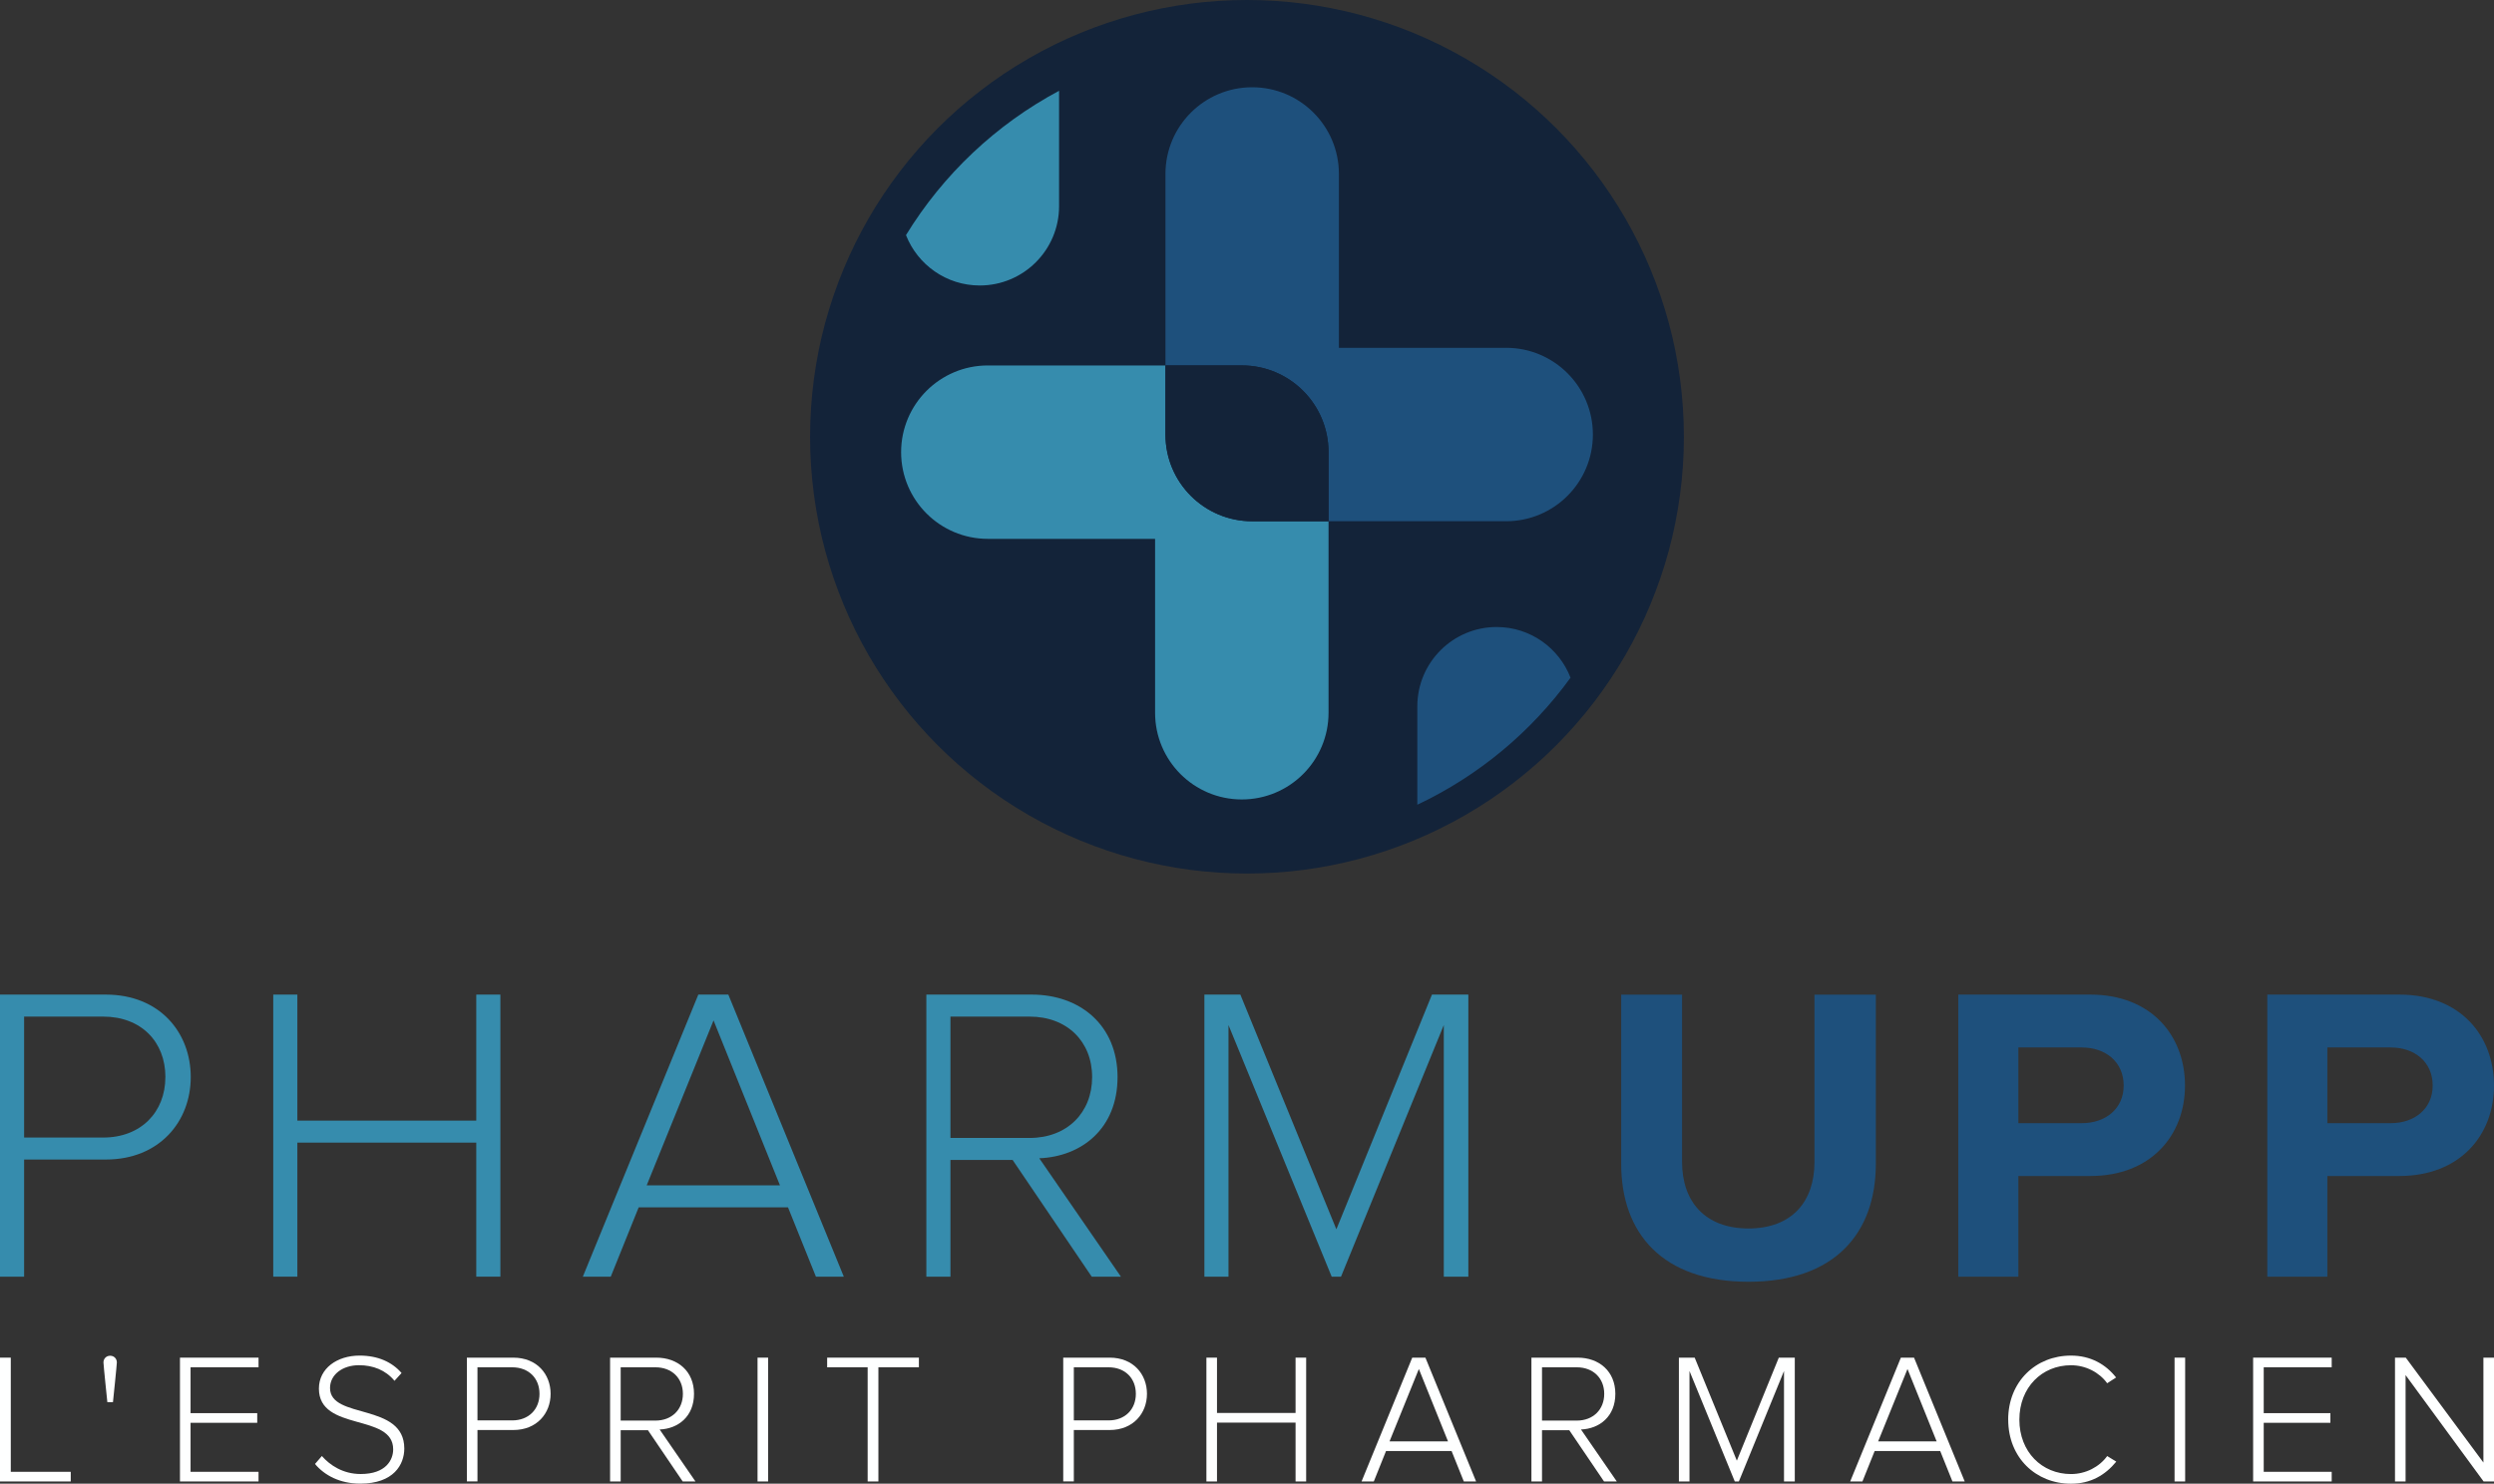
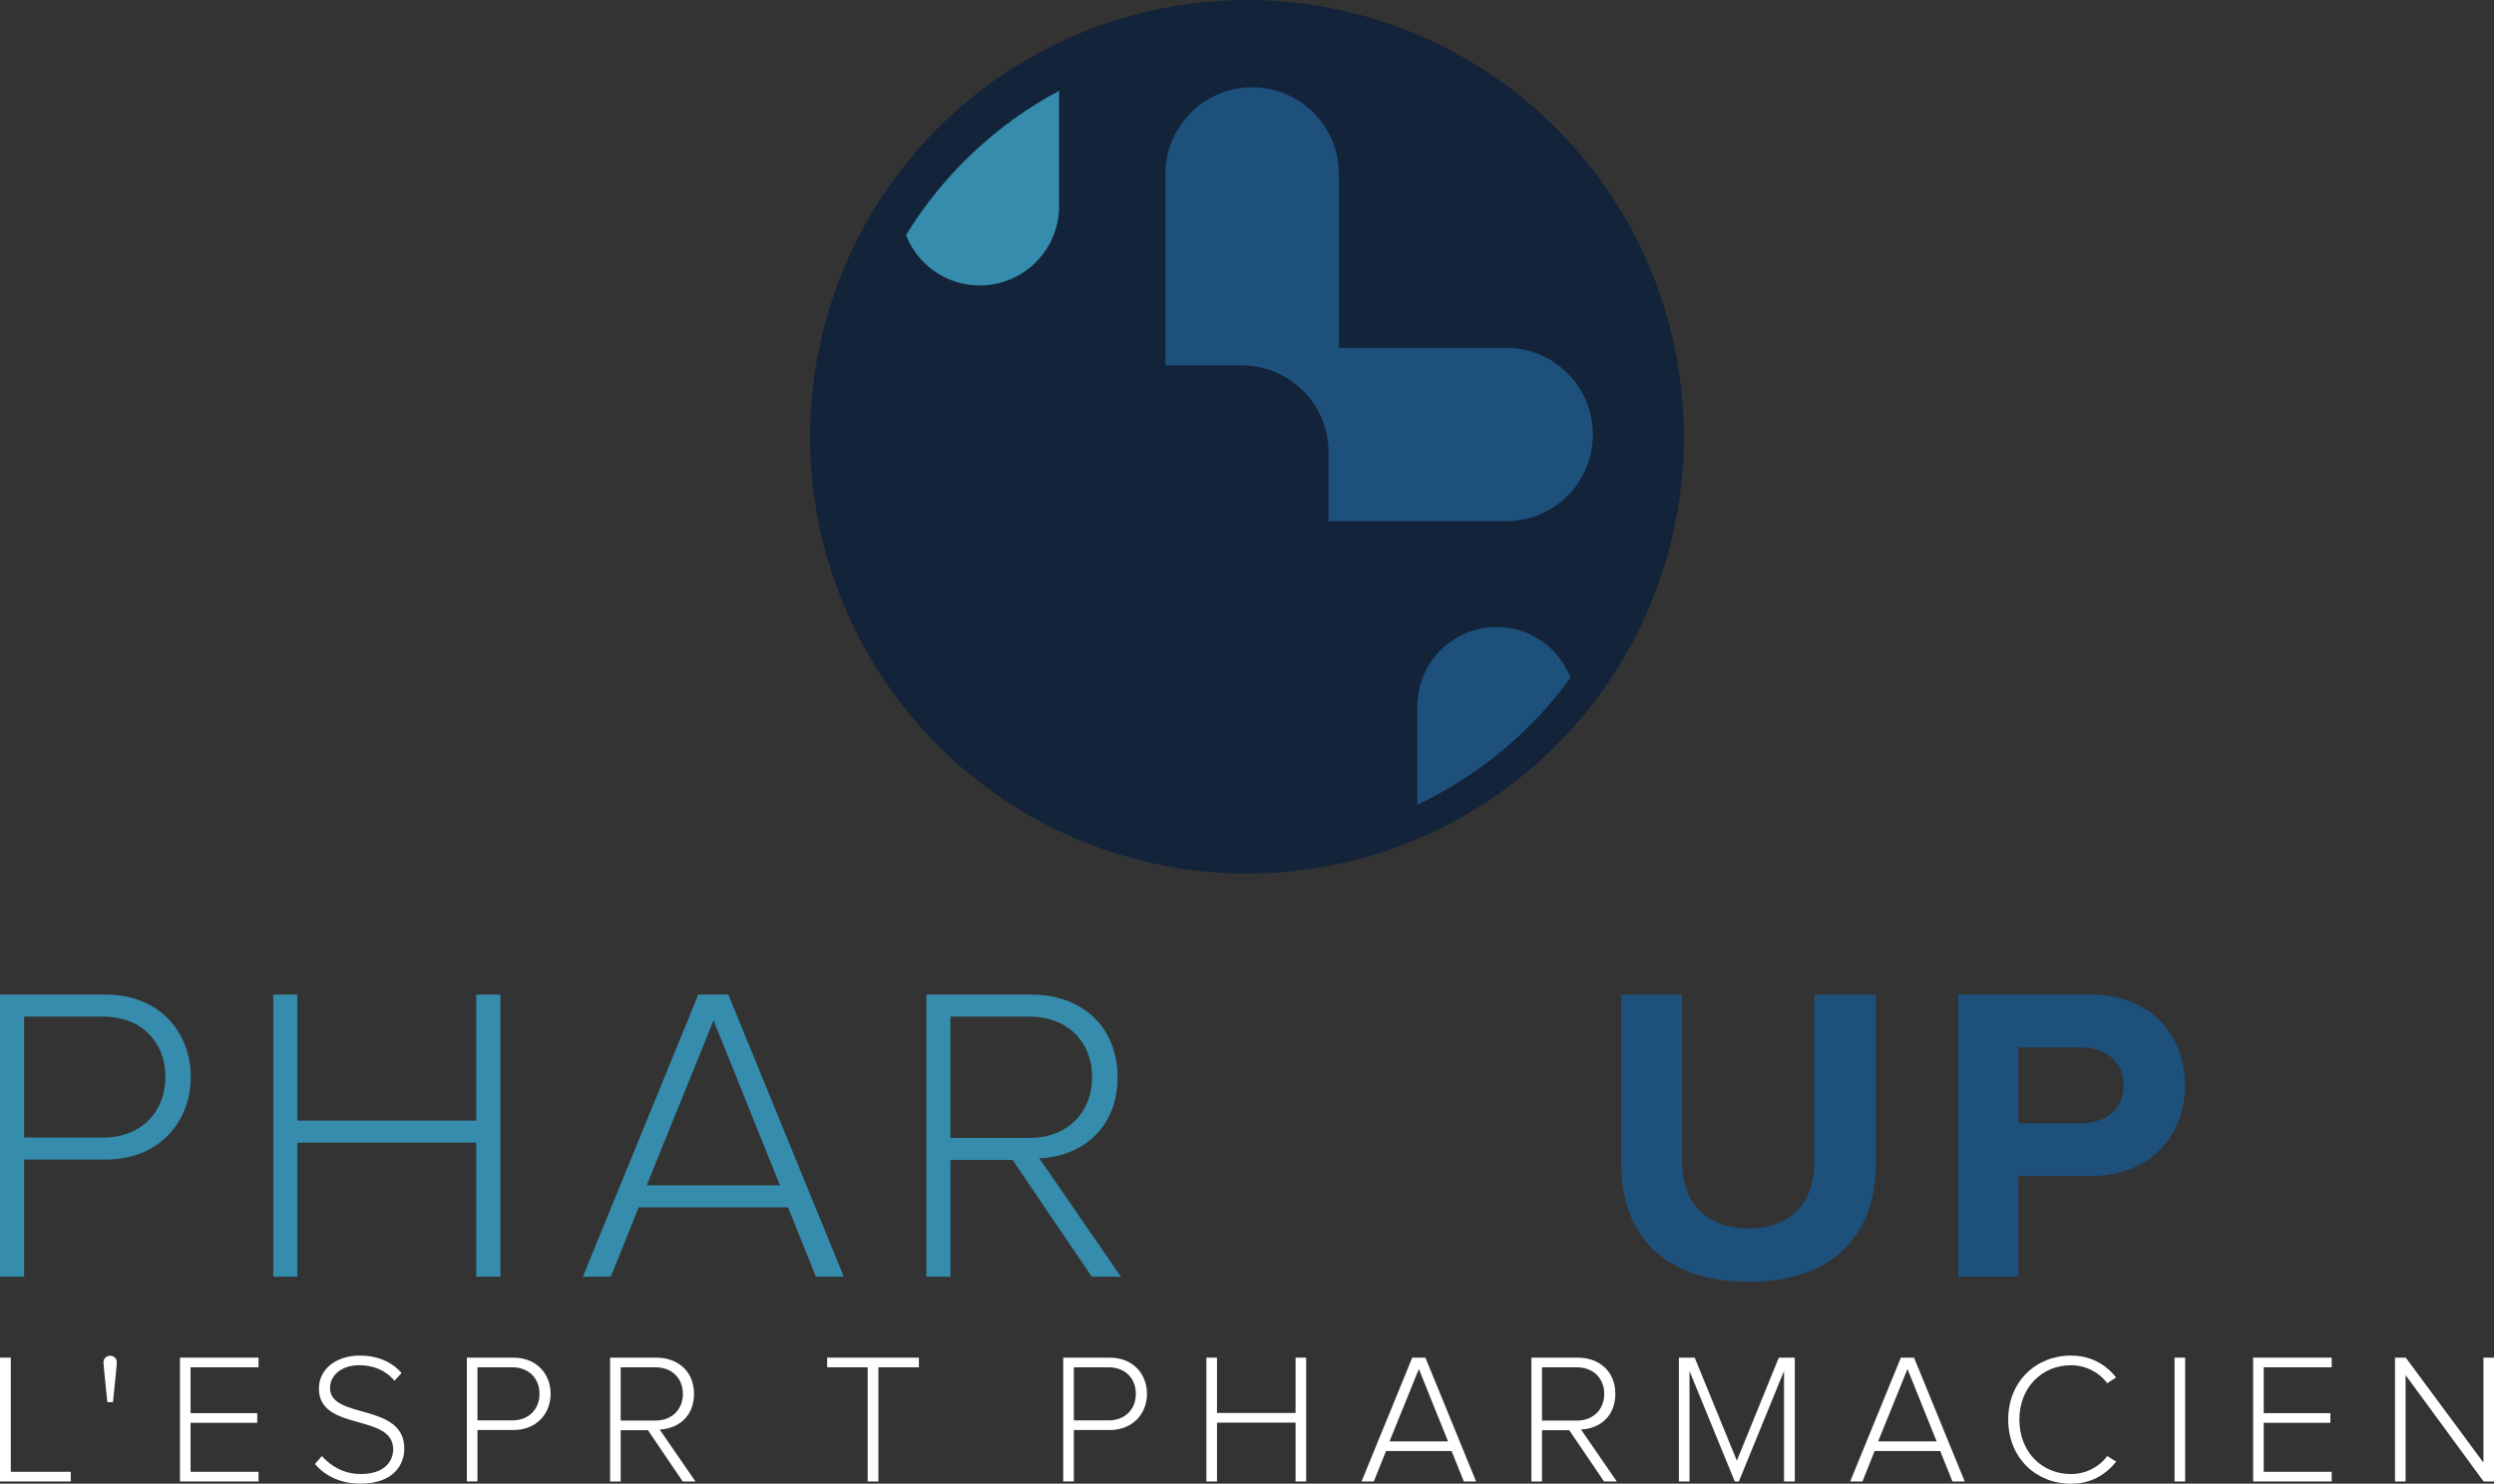
<svg xmlns="http://www.w3.org/2000/svg" id="Calque_1" data-name="Calque 1" viewBox="0 0 666.29 396.49">
  <rect x="0" y="0" width="666.29" height="396.49" fill="#333333" stroke="none" />
  <defs>
    <style>
      .cls-1 {
        fill: #368cad;
      }

      .cls-2 {
        fill: #feffff;
      }

      .cls-3 {
        fill: #1e507c;
      }

      .cls-4 {
        fill: #132339;
      }

      .cls-5 {
        fill: none;
      }
    </style>
  </defs>
  <g>
    <path class="cls-2" d="m0,395.9v-33.09h2.88v30.51h16.02v2.58H0Z" />
    <path class="cls-2" d="m28.68,374.71s-1.04-9.97-1.04-10.62c0-.99.74-1.79,1.79-1.79s1.79.79,1.79,1.79c0,.64-1.04,10.62-1.04,10.62h-1.49Z" />
    <path class="cls-2" d="m48.08,395.9v-33.09h20.99v2.58h-18.16v12.25h17.81v2.58h-17.81v13.1h18.16v2.58h-20.99Z" />
    <path class="cls-2" d="m84.15,391.23l1.84-2.13c2.13,2.43,5.61,4.81,10.37,4.81,6.75,0,8.68-3.77,8.68-6.6,0-9.72-19.84-4.66-19.84-16.22,0-5.41,4.86-8.83,10.87-8.83,4.91,0,8.68,1.74,11.21,4.66l-1.89,2.08c-2.38-2.88-5.75-4.17-9.48-4.17-4.42,0-7.74,2.53-7.74,6.1,0,8.48,19.84,3.82,19.84,16.17,0,4.27-2.83,9.38-11.76,9.38-5.46,0-9.57-2.23-12.1-5.26Z" />
    <path class="cls-2" d="m124.73,395.9v-33.09h12.4c6.35,0,9.97,4.46,9.97,9.67s-3.67,9.67-9.97,9.67h-9.57v13.74h-2.83Zm19.4-23.42c0-4.17-2.88-7.09-7.29-7.09h-9.28v14.19h9.28c4.42,0,7.29-2.98,7.29-7.09Z" />
    <path class="cls-2" d="m182.39,395.9l-9.28-13.69h-7.29v13.69h-2.83v-33.09h12.35c5.71,0,10.07,3.62,10.07,9.67s-4.22,9.33-9.18,9.53l9.57,13.89h-3.42Zm.05-23.42c0-4.17-2.93-7.09-7.34-7.09h-9.28v14.24h9.28c4.42,0,7.34-2.98,7.34-7.14Z" />
-     <path class="cls-2" d="m202.38,395.9v-33.09h2.83v33.09h-2.83Z" />
    <path class="cls-2" d="m231.8,395.9v-30.51h-10.82v-2.58h24.51v2.58h-10.82v30.51h-2.88Z" />
    <path class="cls-2" d="m284.05,395.9v-33.09h12.4c6.35,0,9.97,4.46,9.97,9.67s-3.67,9.67-9.97,9.67h-9.57v13.74h-2.83Zm19.4-23.42c0-4.17-2.88-7.09-7.29-7.09h-9.28v14.19h9.28c4.42,0,7.29-2.98,7.29-7.09Z" />
    <path class="cls-2" d="m346.12,395.9v-15.73h-20.99v15.73h-2.83v-33.09h2.83v14.78h20.99v-14.78h2.83v33.09h-2.83Z" />
    <path class="cls-2" d="m391.07,395.9l-3.27-8.14h-17.51l-3.27,8.14h-3.27l13.54-33.09h3.52l13.54,33.09h-3.27Zm-12.01-30.06l-7.84,19.35h15.63l-7.79-19.35Z" />
    <path class="cls-2" d="m428.53,395.9l-9.28-13.69h-7.29v13.69h-2.83v-33.09h12.35c5.71,0,10.07,3.62,10.07,9.67s-4.22,9.33-9.18,9.53l9.57,13.89h-3.42Zm.05-23.42c0-4.17-2.93-7.09-7.34-7.09h-9.28v14.24h9.28c4.42,0,7.34-2.98,7.34-7.14Z" />
    <path class="cls-2" d="m476.61,395.9v-29.52l-12.06,29.52h-1.09l-12.1-29.52v29.52h-2.83v-33.09h4.22l11.26,27.53,11.21-27.53h4.27v33.09h-2.88Z" />
    <path class="cls-2" d="m521.61,395.9l-3.27-8.14h-17.51l-3.27,8.14h-3.27l13.54-33.09h3.52l13.54,33.09h-3.27Zm-12.01-30.06l-7.84,19.35h15.63l-7.79-19.35Z" />
    <path class="cls-2" d="m536.5,379.38c0-10.17,7.39-17.12,16.77-17.12,5.26,0,9.28,2.33,12.06,5.85l-2.38,1.54c-2.08-2.88-5.71-4.81-9.67-4.81-7.74,0-13.79,5.9-13.79,14.54s6.05,14.54,13.79,14.54c3.97,0,7.59-1.93,9.67-4.81l2.43,1.49c-2.98,3.62-6.85,5.9-12.1,5.9-9.38,0-16.77-6.95-16.77-17.12Z" />
    <path class="cls-2" d="m580.95,395.9v-33.09h2.83v33.09h-2.83Z" />
    <path class="cls-2" d="m601.94,395.9v-33.09h20.99v2.58h-18.16v12.25h17.81v2.58h-17.81v13.1h18.16v2.58h-20.99Z" />
    <path class="cls-2" d="m663.51,395.9l-20.84-28.43v28.43h-2.83v-33.09h2.88l20.74,28.03v-28.03h2.83v33.09h-2.78Z" />
  </g>
  <g>
    <path class="cls-1" d="m0,341.17v-75.38h28.25c14.46,0,22.71,10.17,22.71,22.04s-8.36,22.04-22.71,22.04H6.44v31.3H0Zm44.19-53.34c0-9.49-6.55-16.16-16.61-16.16H6.44v32.32h21.13c10.06,0,16.61-6.78,16.61-16.16Z" />
    <path class="cls-1" d="m127.24,341.17v-35.82h-47.8v35.82h-6.44v-75.38h6.44v33.68h47.8v-33.68h6.44v75.38h-6.44Z" />
    <path class="cls-1" d="m217.98,341.17l-7.46-18.53h-39.89l-7.46,18.53h-7.46l30.85-75.38h8.02l30.85,75.38h-7.46Zm-27.35-68.48l-17.86,44.07h35.6l-17.74-44.07Z" />
    <path class="cls-1" d="m291.66,341.17l-21.13-31.19h-16.61v31.19h-6.44v-75.38h28.14c13,0,22.94,8.25,22.94,22.04s-9.61,21.25-20.91,21.7l21.81,31.64h-7.8Zm.11-53.34c0-9.49-6.67-16.16-16.72-16.16h-21.13v32.43h21.13c10.06,0,16.72-6.78,16.72-16.27Z" />
-     <path class="cls-1" d="m385.72,341.17v-67.24l-27.46,67.24h-2.49l-27.57-67.24v67.24h-6.44v-75.38h9.61l25.65,62.72,25.54-62.72h9.72v75.38h-6.55Z" />
  </g>
  <g>
    <path class="cls-3" d="m433.11,311v-45.2h16.27v44.75c0,10.51,6.1,17.74,17.74,17.74s17.63-7.23,17.63-17.74v-44.75h16.39v45.2c0,18.65-11.07,31.53-34.01,31.53s-34.02-12.88-34.02-31.53Z" />
    <path class="cls-3" d="m523.17,341.17v-75.38h35.26c16.39,0,25.31,11.07,25.31,24.3s-9.04,24.18-25.31,24.18h-19.21v26.9h-16.05Zm44.19-51.08c0-6.33-4.86-10.17-11.19-10.17h-16.95v20.23h16.95c6.33,0,11.19-3.84,11.19-10.06Z" />
-     <path class="cls-3" d="m605.72,341.17v-75.38h35.26c16.39,0,25.31,11.07,25.31,24.3s-9.04,24.18-25.31,24.18h-19.21v26.9h-16.05Zm44.19-51.08c0-6.33-4.86-10.17-11.19-10.17h-16.95v20.23h16.95c6.33,0,11.19-3.84,11.19-10.06Z" />
  </g>
  <circle class="cls-4" cx="333.14" cy="116.72" r="116.72" />
  <g>
    <path class="cls-5" d="m378.65,215.05v-26.3c0-11.7,9.49-21.19,21.19-21.19,9,0,16.67,5.62,19.74,13.54,12.77-17.59,20.3-39.23,20.3-62.63,0-58.95-47.79-106.74-106.74-106.74-18.15,0-35.24,4.53-50.2,12.52v30.84c0,11.7-9.49,21.19-21.19,21.19-8.97,0-16.62-5.59-19.71-13.46-9.92,16.2-15.64,35.26-15.64,55.65,0,58.95,47.79,106.74,106.74,106.74,16.28,0,31.7-3.65,45.51-10.17Z" />
    <path class="cls-3" d="m399.84,167.56c-11.7,0-21.19,9.49-21.19,21.19v26.3c16.35-7.72,30.42-19.46,40.93-33.95-3.07-7.92-10.74-13.54-19.74-13.54Z" />
    <path class="cls-1" d="m261.75,76.29c11.7,0,21.19-9.49,21.19-21.19v-30.84c-16.83,8.99-30.97,22.35-40.9,38.57,3.09,7.88,10.74,13.46,19.71,13.46Z" />
  </g>
  <path class="cls-3" d="m402.38,92.96h-44.68v-46.47c0-12.8-10.37-23.17-23.17-23.17s-23.17,10.37-23.17,23.17v51.16h20.4c12.8,0,23.17,10.37,23.17,23.17h0v18.47h47.45c12.8,0,23.17-10.37,23.17-23.17h0c0-12.8-10.37-23.17-23.17-23.17Z" />
-   <path class="cls-1" d="m311.36,116.13h0v-18.47h-47.45c-12.8,0-23.17,10.37-23.17,23.17h0c0,12.8,10.37,23.17,23.17,23.17h44.68v46.47c0,12.8,10.37,23.17,23.17,23.17s23.17-10.37,23.17-23.17v-51.16h-20.4c-12.8,0-23.17-10.37-23.17-23.17Z" />
-   <path class="cls-4" d="m354.93,120.82c0-12.8-10.37-23.17-23.17-23.17h-20.4v18.47h0c0,12.8,10.37,23.17,23.17,23.17h20.4v-18.47h0Z" />
</svg>